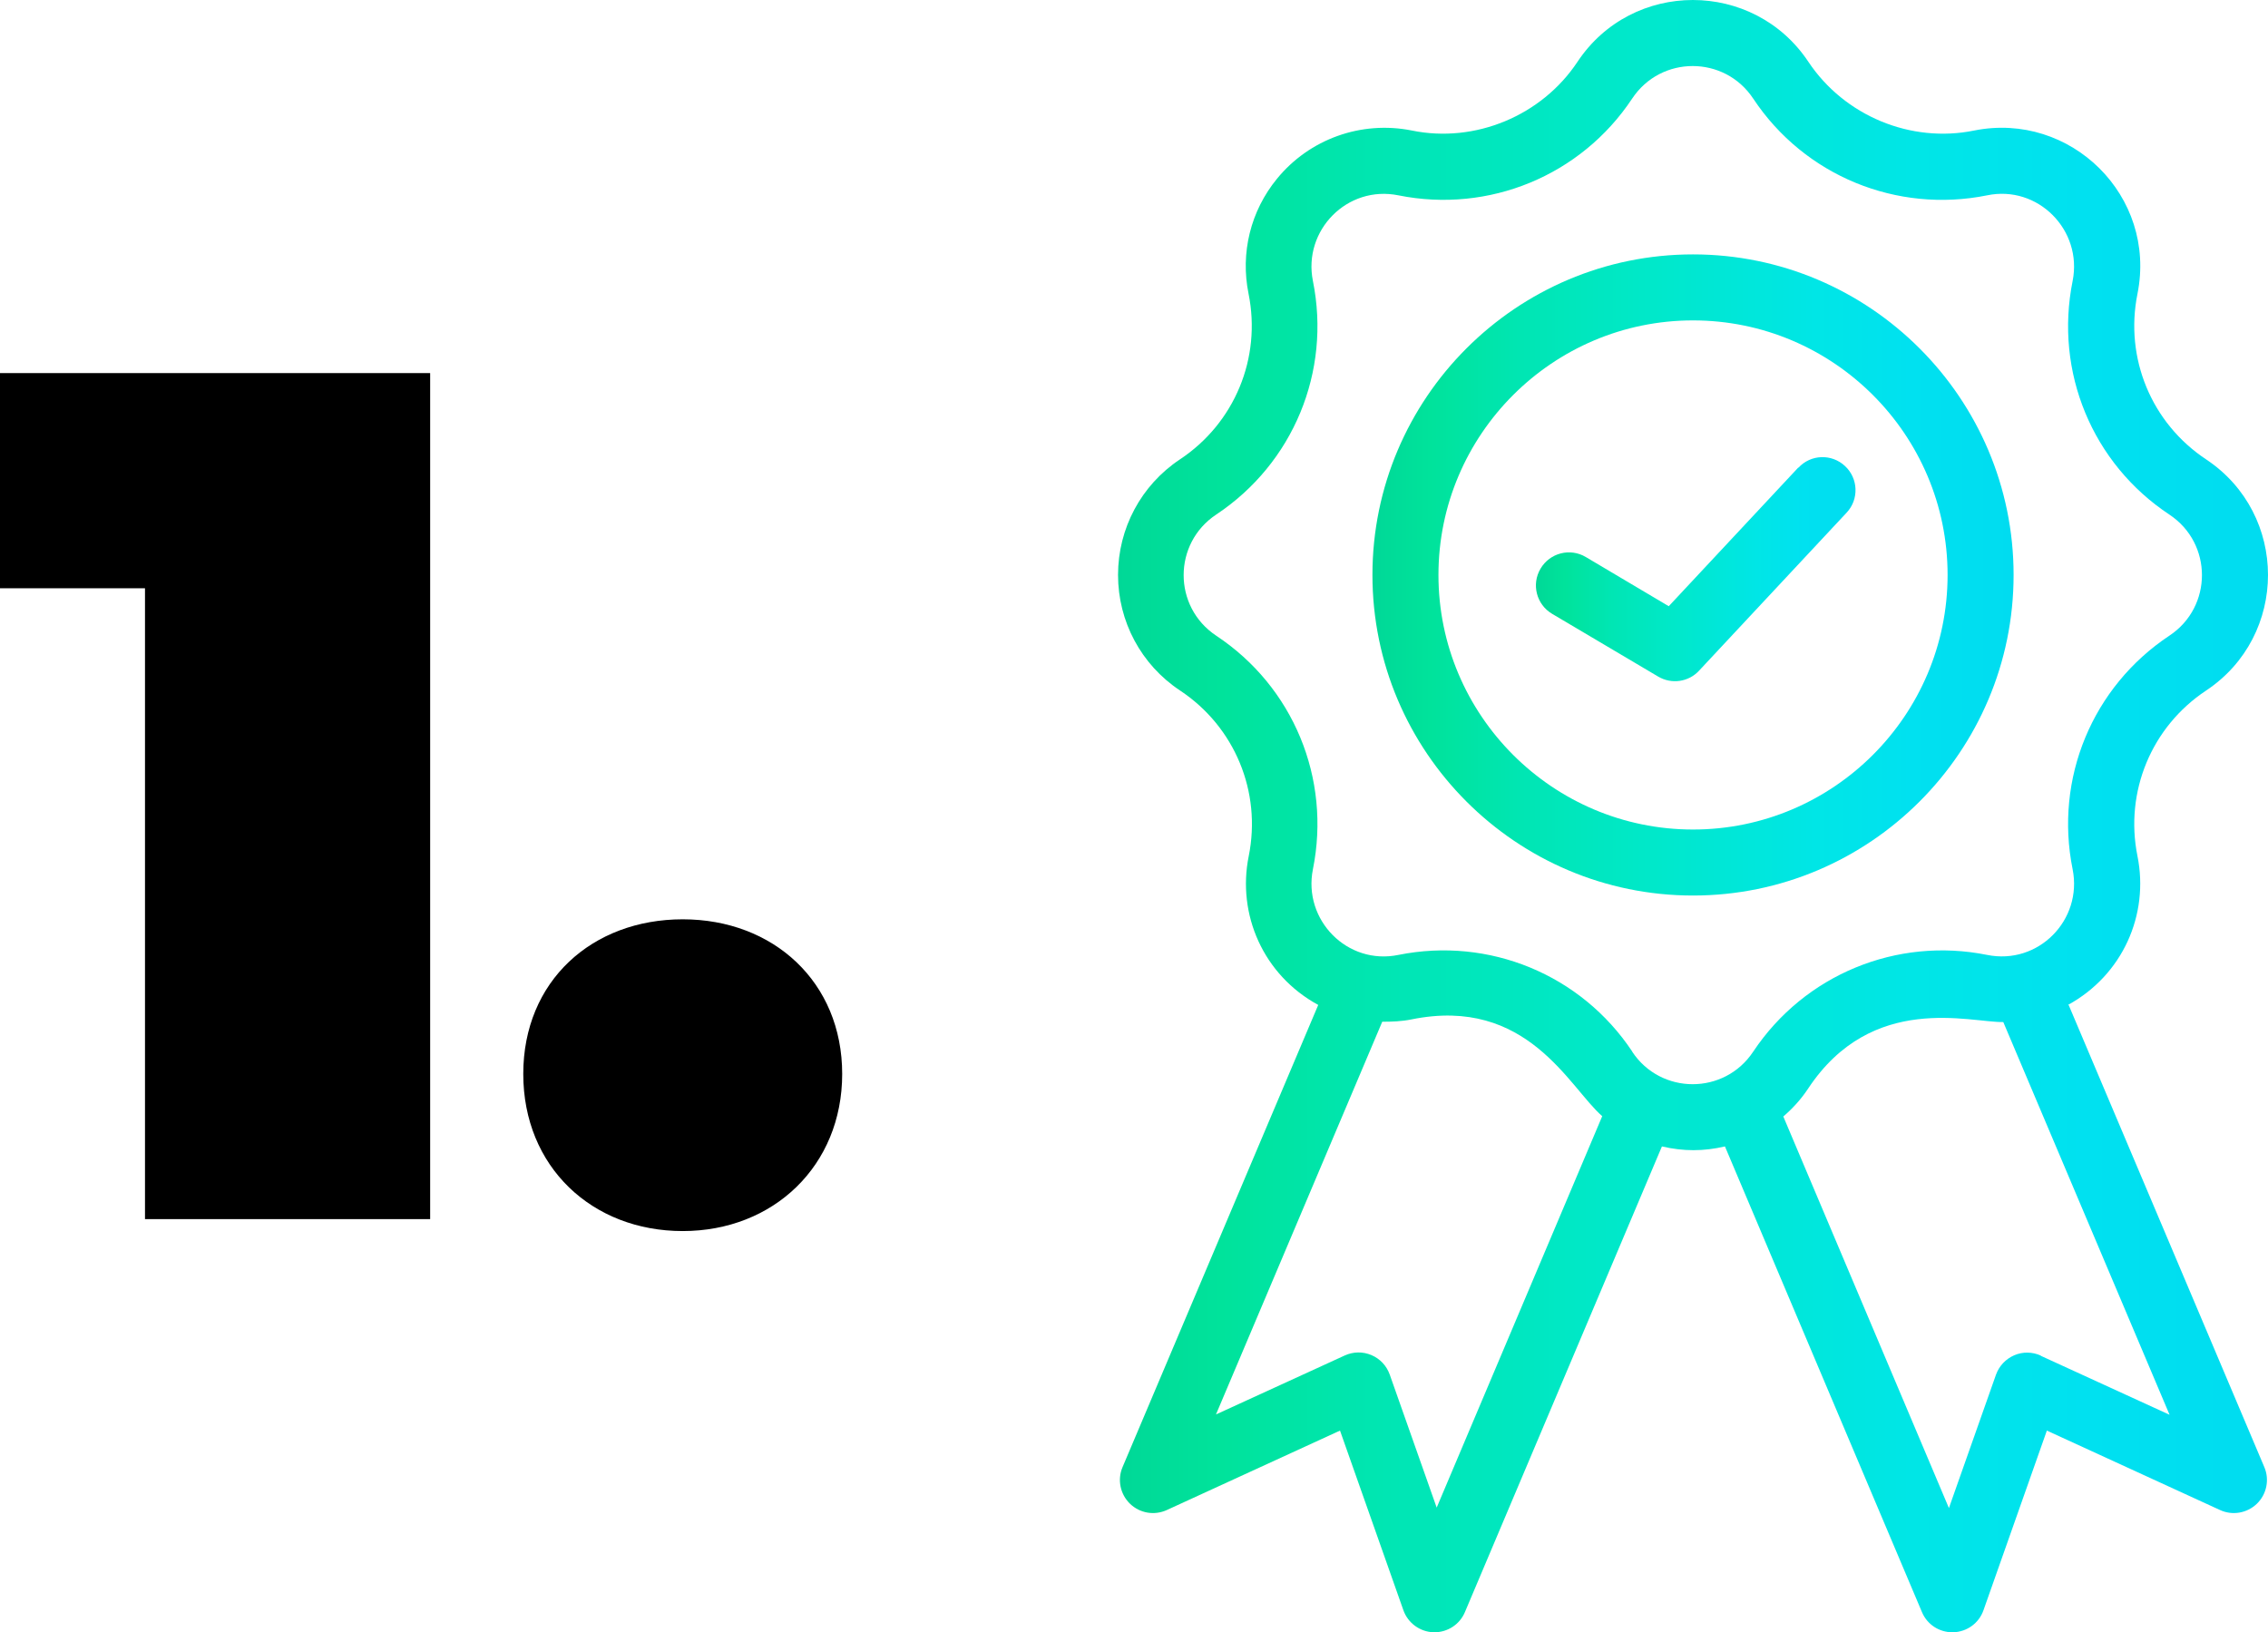
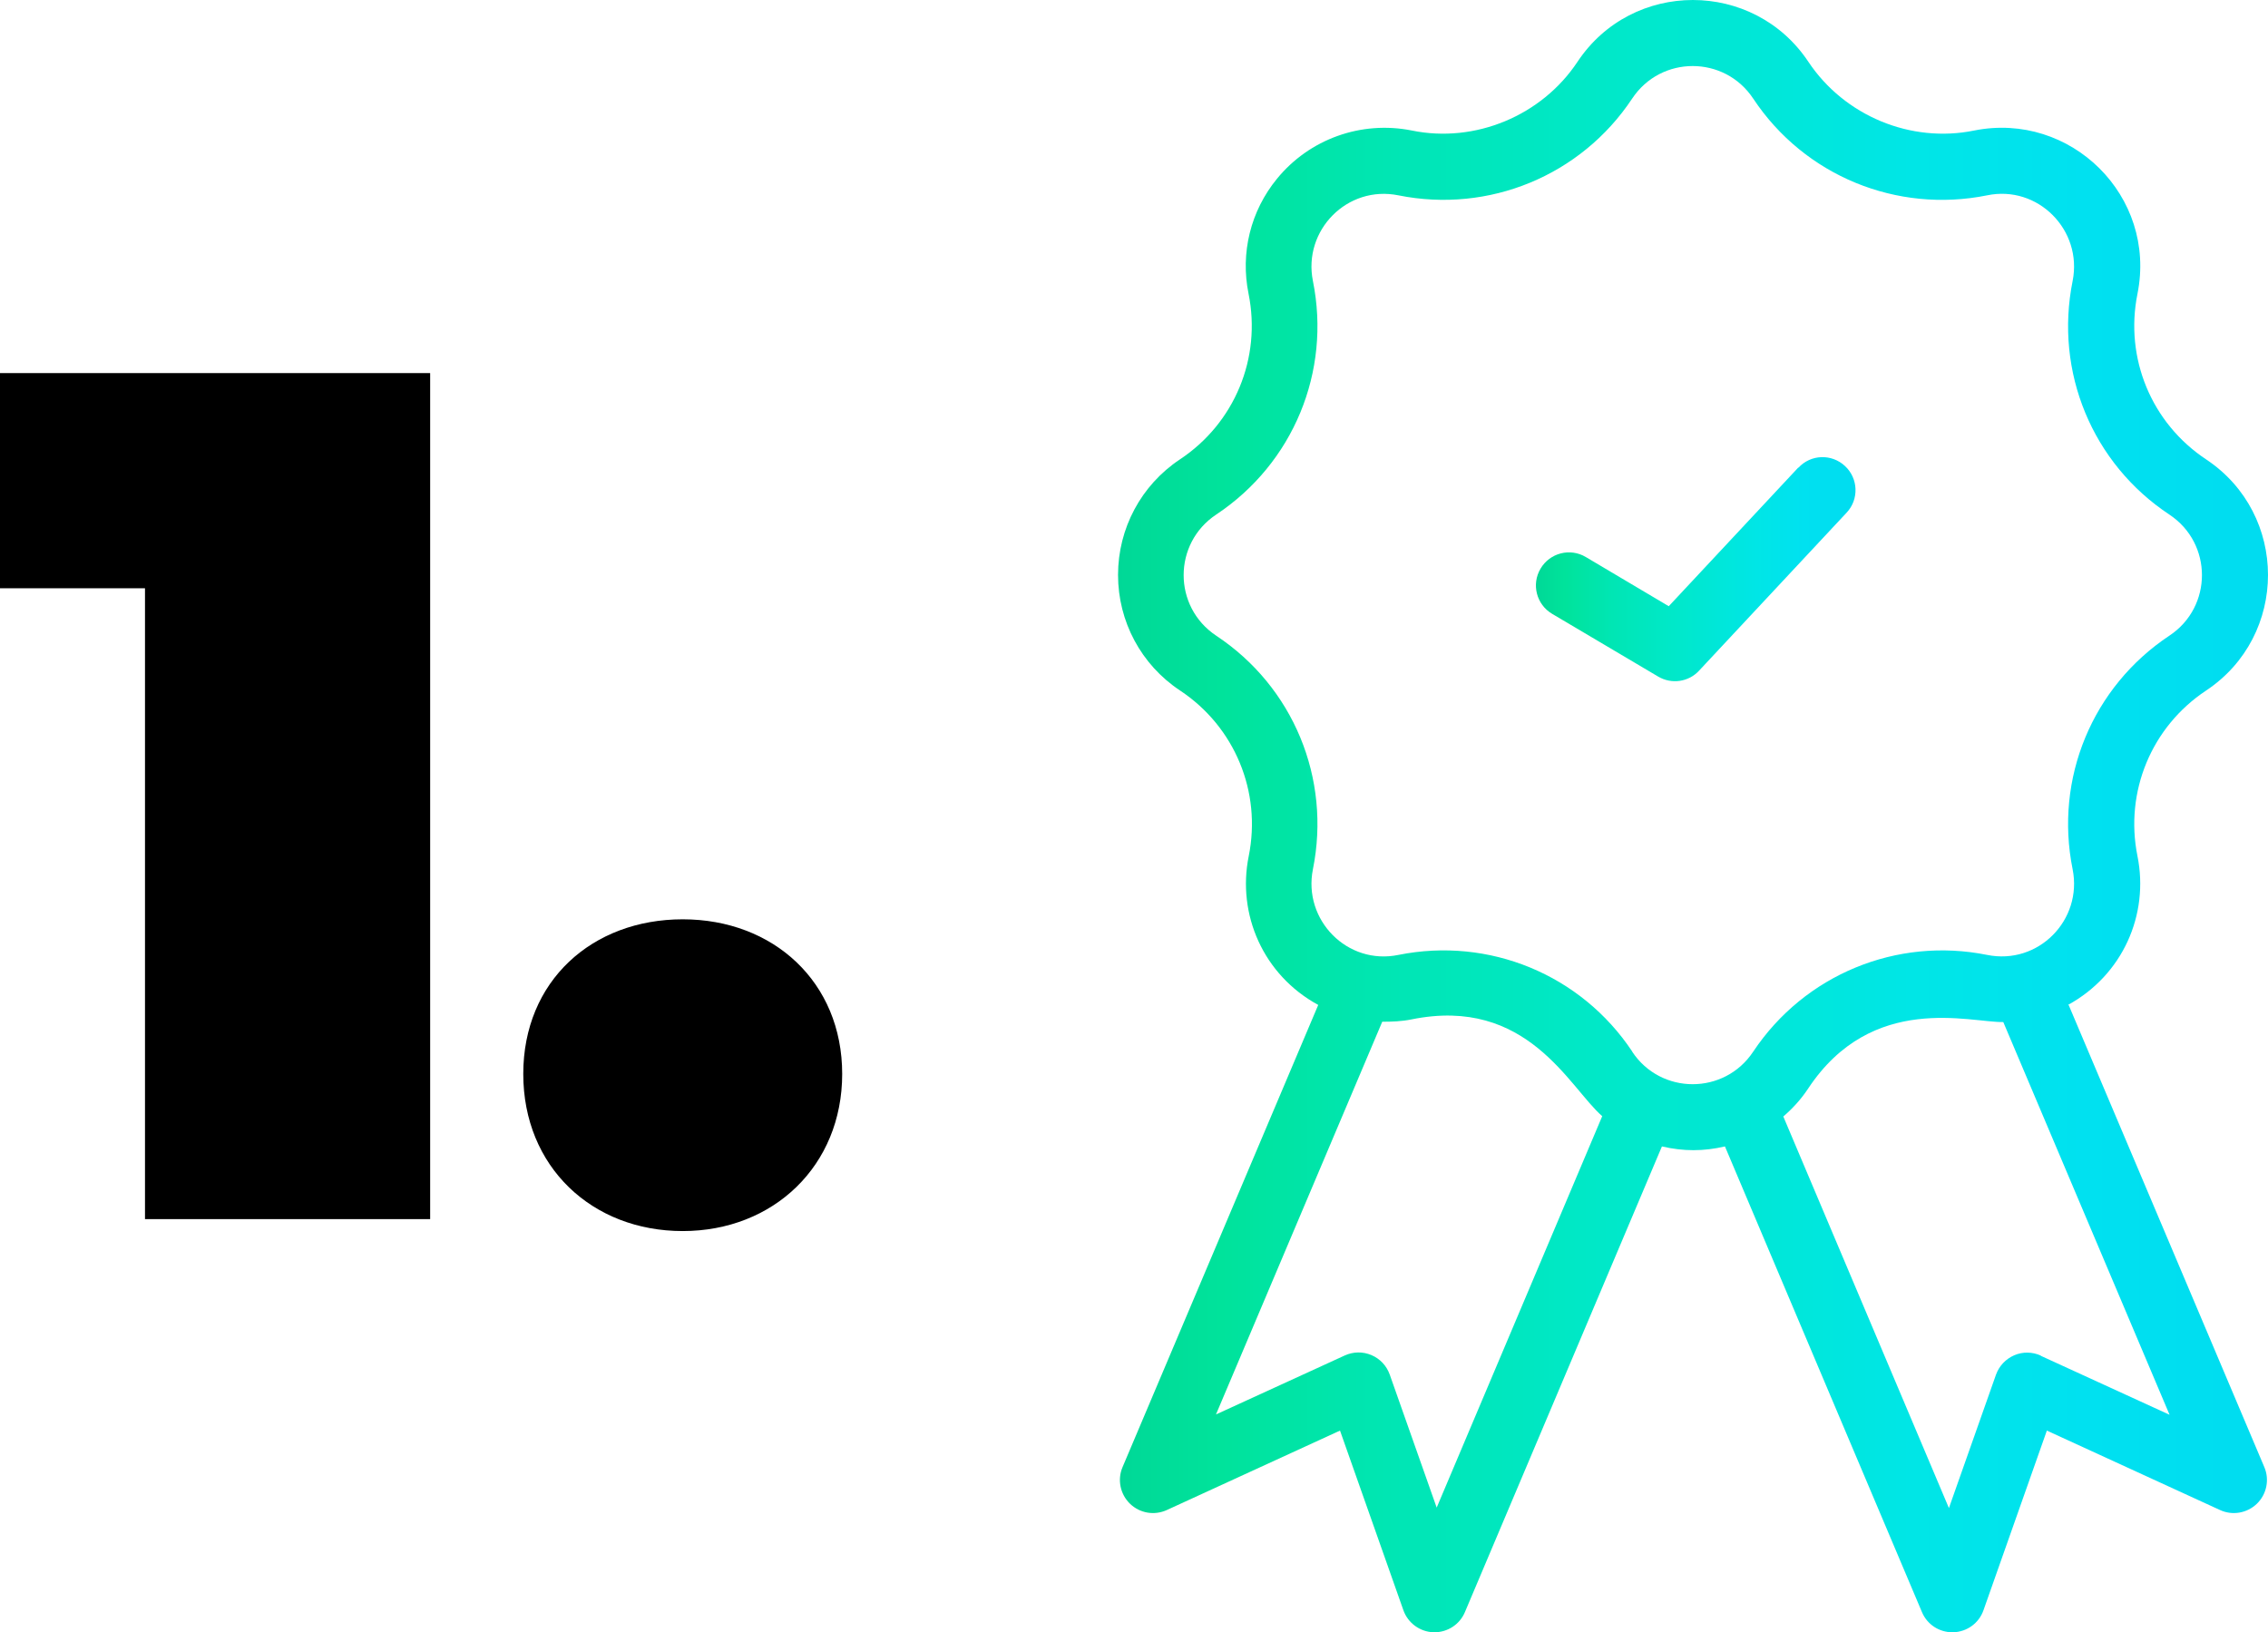
<svg xmlns="http://www.w3.org/2000/svg" xmlns:xlink="http://www.w3.org/1999/xlink" id="Capa_2" data-name="Capa 2" viewBox="0 0 136.4 98.17">
  <defs>
    <style>      .cls-1 {        fill: url(#linear-gradient);      }      .cls-2 {        fill: url(#linear-gradient-3);      }      .cls-3 {        fill: url(#linear-gradient-2);      }    </style>
    <linearGradient id="linear-gradient" x1="67.23" y1="49.08" x2="136.4" y2="49.08" gradientUnits="userSpaceOnUse">
      <stop offset="0" stop-color="#00d897" />
      <stop offset=".09" stop-color="#00e39b" />
      <stop offset=".24" stop-color="#00e6b4" />
      <stop offset=".42" stop-color="#00e8c8" />
      <stop offset=".69" stop-color="#00e6e6" />
      <stop offset=".84" stop-color="#00e1f0" />
      <stop offset="1" stop-color="#00dcf0" />
    </linearGradient>
    <linearGradient id="linear-gradient-2" x1="82.54" y1="34.58" x2="121.1" y2="34.58" xlink:href="#linear-gradient" />
    <linearGradient id="linear-gradient-3" x1="92.36" y1="34.23" x2="111.58" y2="34.23" xlink:href="#linear-gradient" />
  </defs>
  <g id="Capa_1-2" data-name="Capa 1">
    <g>
      <g>
        <path class="cls-1" d="m124.37,60.44c3.29-1.8,4.89-5.43,4.18-8.95-.78-3.87.84-7.78,4.13-9.96h0c4.96-3.3,4.96-10.6,0-13.9-3.29-2.18-4.91-6.09-4.13-9.96,1.18-5.88-4.02-10.98-9.82-9.82-3.82.78-7.81-.89-9.97-4.13-3.3-4.96-10.6-4.96-13.89,0-2.15,3.24-6.16,4.91-9.96,4.13-3.04-.61-6.16.51-8.11,2.9-1.59,1.94-2.21,4.46-1.71,6.92.78,3.87-.84,7.78-4.13,9.96-2.33,1.55-3.72,4.15-3.72,6.95s1.39,5.4,3.73,6.95c3.29,2.18,4.91,6.09,4.13,9.96-.71,3.5.87,7.15,4.18,8.95l-11.77,27.8c-.32.75-.14,1.63.45,2.2.59.57,1.46.72,2.21.38l10.42-4.78,3.81,10.8c.27.77.99,1.3,1.81,1.33h.06c.79,0,1.52-.47,1.83-1.21l11.85-28.01c1.29.3,2.5.3,3.79,0l11.85,28.01c.31.74,1.03,1.21,1.83,1.21h.06c.82-.03,1.54-.55,1.81-1.33l3.81-10.8,10.42,4.78c.74.34,1.62.19,2.21-.38.59-.57.77-1.45.45-2.2l-11.77-27.8Zm-37.96,30.25l-2.83-8.02c-.19-.53-.58-.95-1.1-1.17-.52-.22-1.09-.21-1.6.02l-7.75,3.55,10-23.62c.59,0,1.18-.02,1.76-.14,6.98-1.42,9.49,4.11,11.47,5.82l-9.96,23.55Zm11.76-27.44c-3.09-4.65-8.63-6.91-14.06-5.82-3.08.64-5.76-2.1-5.15-5.15,1.1-5.46-1.18-10.98-5.82-14.05-2.61-1.74-2.6-5.55,0-7.28,4.64-3.08,6.92-8.6,5.82-14.05-.61-3.04,2.06-5.78,5.15-5.15,5.43,1.09,10.97-1.18,14.05-5.82,1.73-2.61,5.55-2.61,7.28,0,3.09,4.66,8.65,6.91,14.06,5.82,3.06-.64,5.76,2.09,5.15,5.15-1.1,5.46,1.18,10.98,5.82,14.05,2.61,1.73,2.61,5.55,0,7.28-4.64,3.08-6.92,8.6-5.82,14.05.61,3.05-2.06,5.78-5.15,5.15-5.42-1.09-10.97,1.18-14.06,5.82-1.73,2.61-5.55,2.61-7.28,0Zm24.57,18.28c-.51-.23-1.09-.24-1.6-.02-.51.22-.91.64-1.1,1.17l-2.83,8.02-9.96-23.55c.57-.49,1.08-1.05,1.5-1.69,3.85-5.8,9.74-3.95,11.73-3.99l10,23.62-7.75-3.55Z" />
-         <path class="cls-3" d="m121.1,34.58c0-10.63-8.65-19.28-19.28-19.28s-19.28,8.65-19.28,19.28,8.65,19.28,19.28,19.28,19.28-8.65,19.28-19.28Zm-19.28,15.31c-8.44,0-15.31-6.87-15.31-15.31s6.87-15.31,15.31-15.31,15.31,6.87,15.31,15.31-6.87,15.31-15.31,15.31Z" />
        <path class="cls-2" d="m108.15,28.12h0s-7.79,8.34-7.79,8.34l-4.99-2.96c-.94-.56-2.16-.25-2.72.7-.56.94-.25,2.16.7,2.72l6.37,3.77c.81.48,1.83.33,2.46-.35l8.88-9.51c.75-.8.7-2.06-.1-2.8-.8-.75-2.06-.71-2.8.1Z" />
      </g>
      <path d="m0,35.38h8.72v37.94h17.15V22.44H0v12.94Zm41.06,19.91c-5.45,0-9.59,3.71-9.59,9.3s4.14,9.45,9.59,9.45,9.59-3.92,9.59-9.45-4.14-9.3-9.59-9.3Z" />
    </g>
  </g>
</svg>